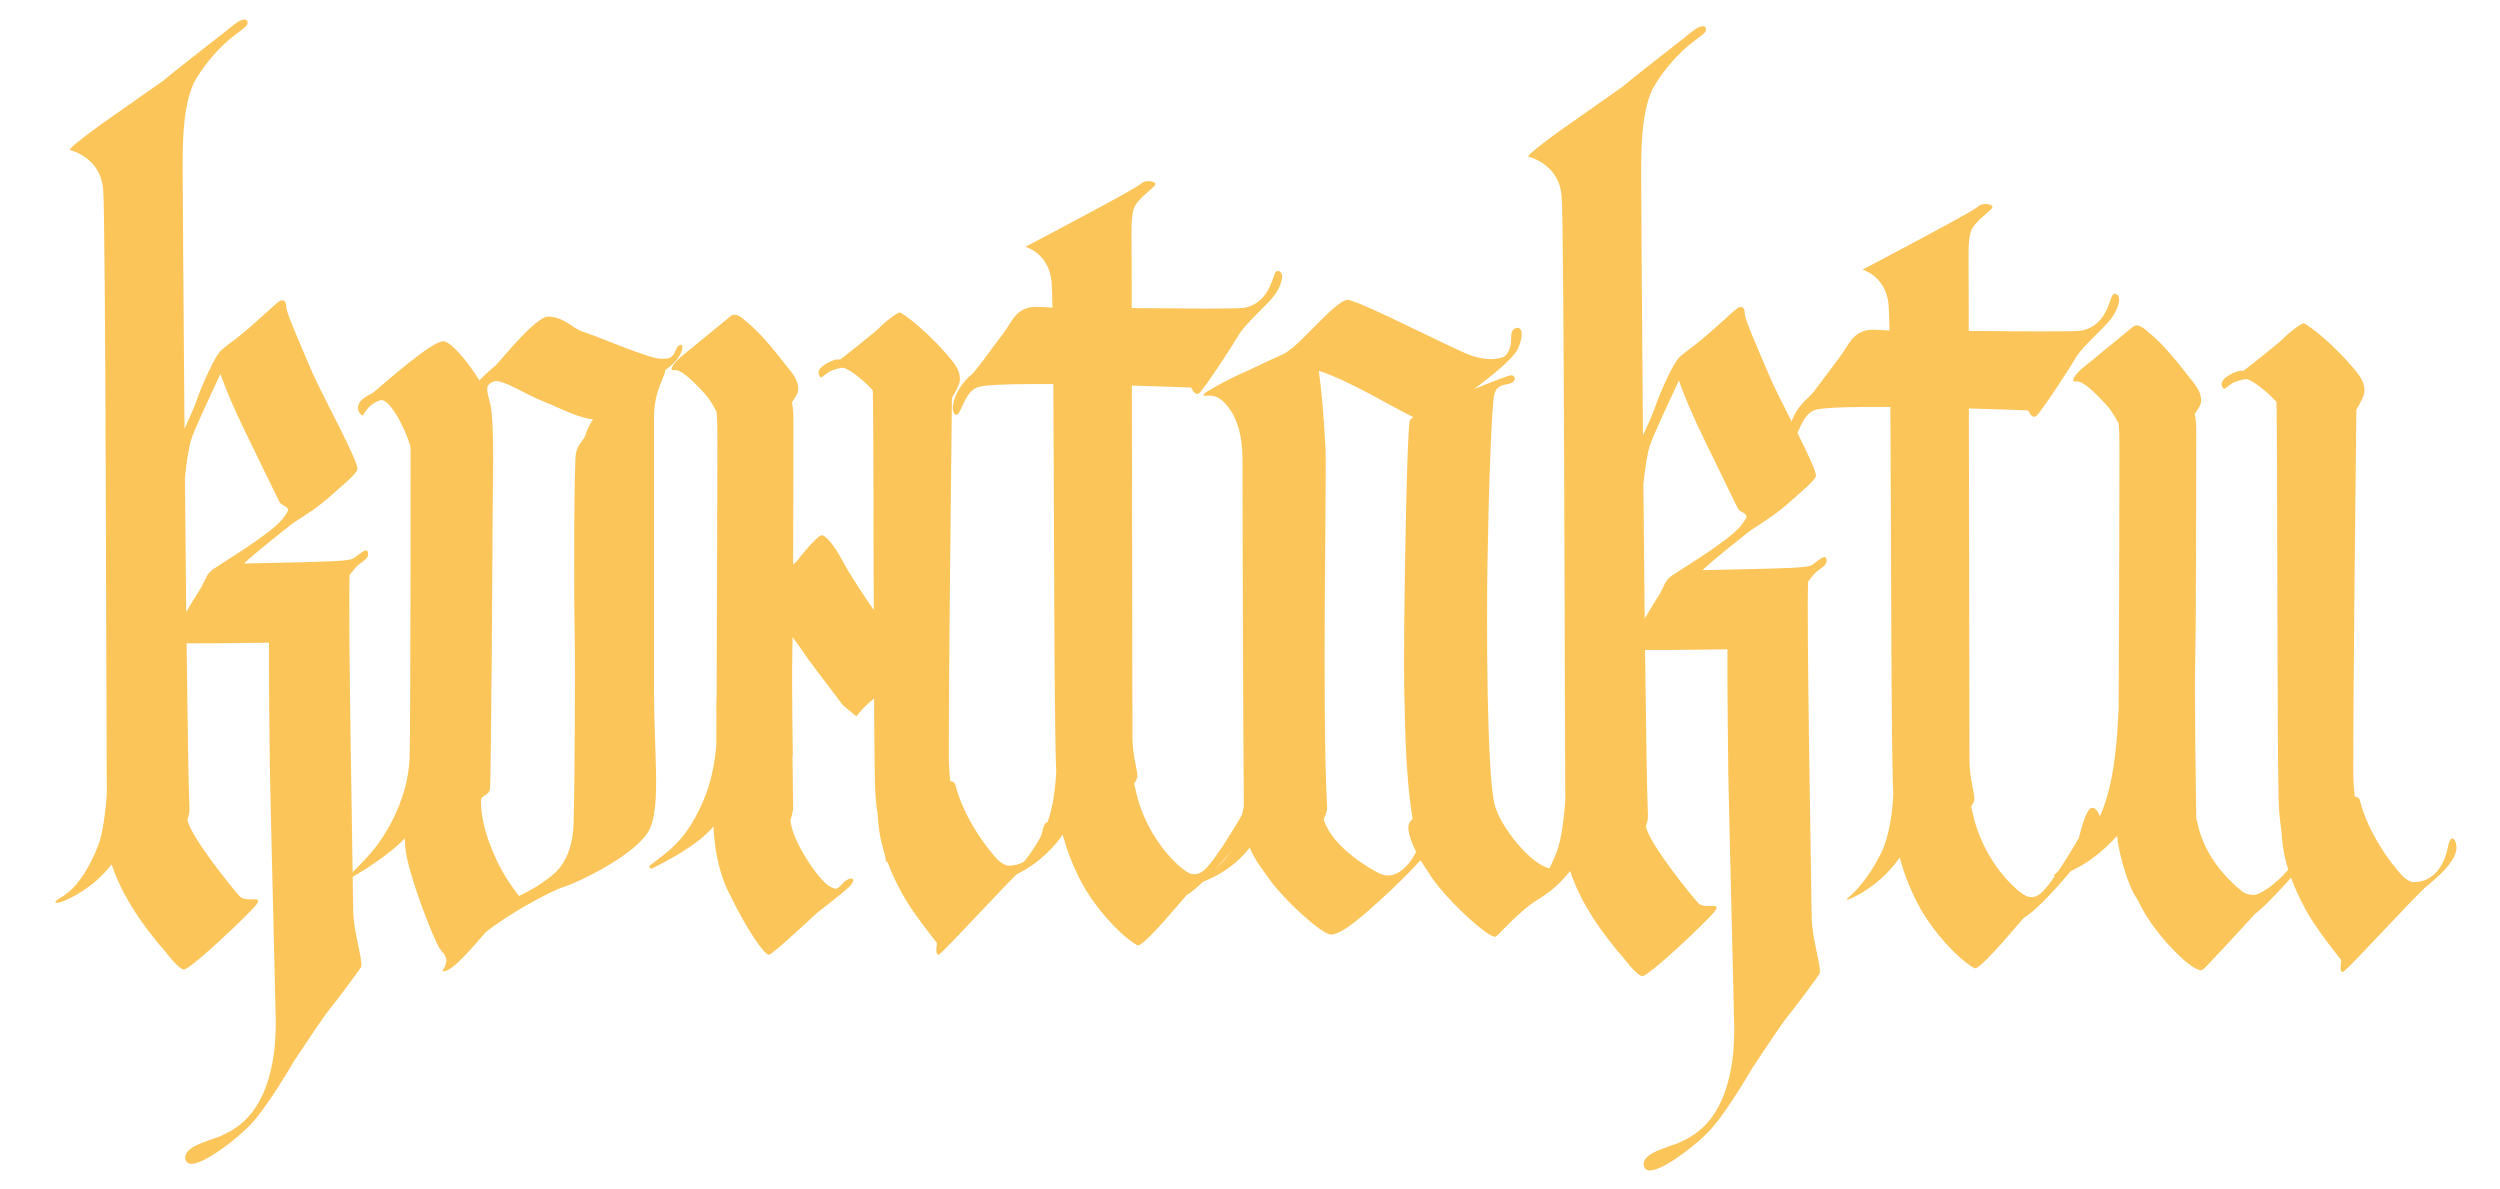
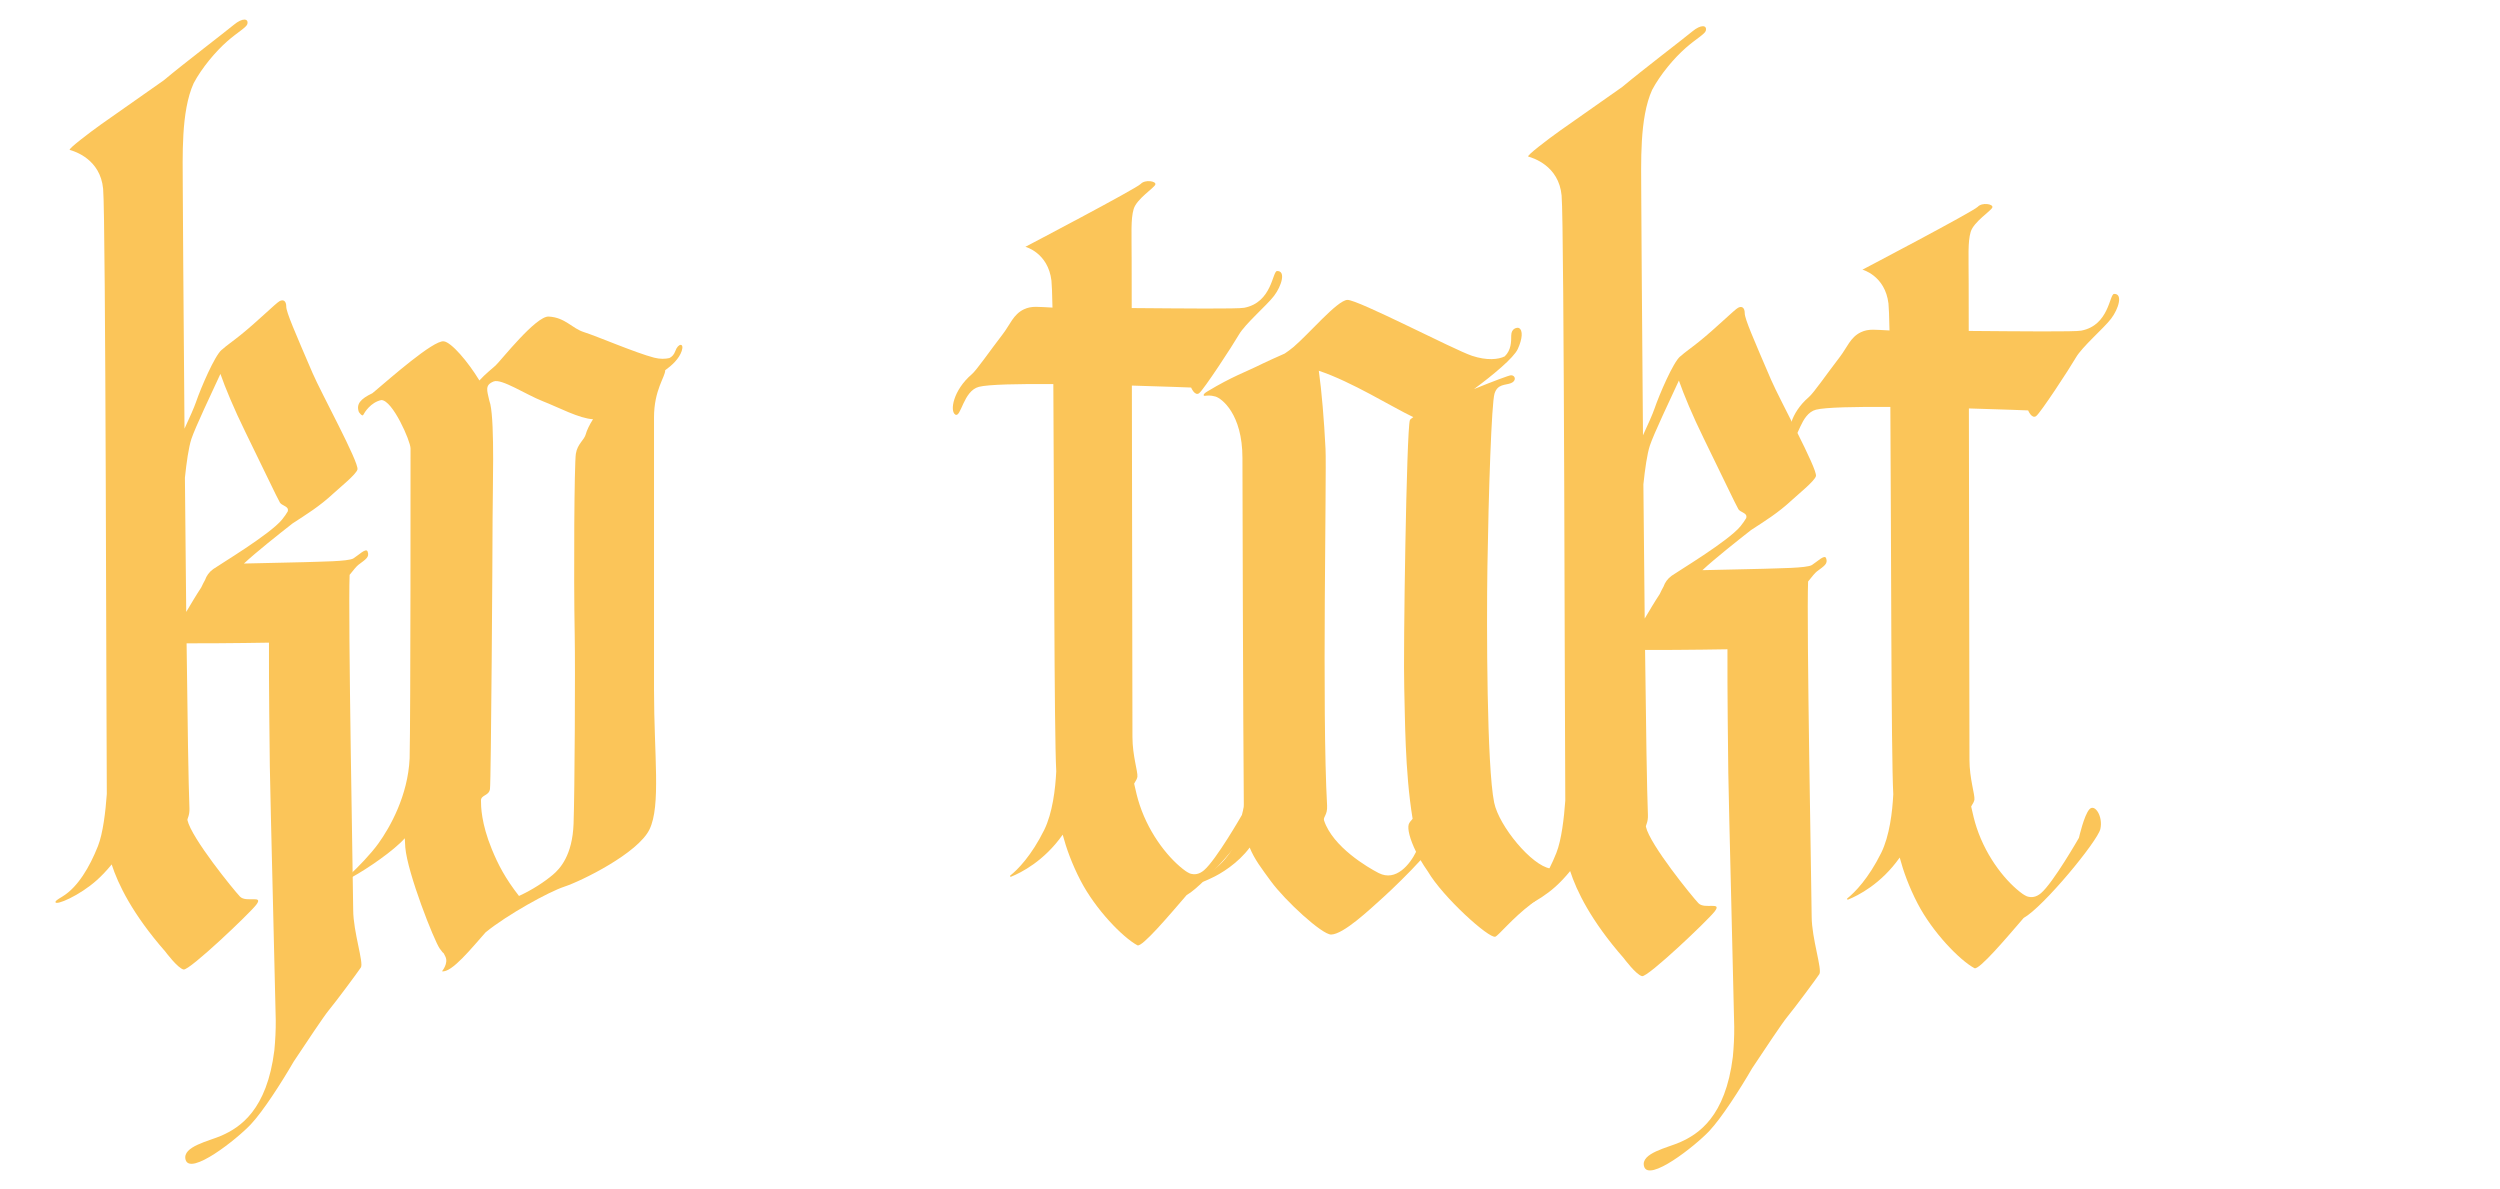
<svg xmlns="http://www.w3.org/2000/svg" id="_ÎÓÈ_1" viewBox="0 0 1858.05 883.45">
  <defs>
    <style>.cls-1{fill:#fbc559;}</style>
  </defs>
  <path class="cls-1" d="M1513.33,309.21c3.28-2.42,24.79-35.28,29.51-43.45,4.72-8.17,20.57-21.57,26.16-28.89,5.59-7.32,8.99-18.67,2.24-18.44-3.54,.12-3.62,23.39-24.48,27.32-4.93,.93-44.53,.51-83.56,.21-.03-18.9-.05-31.77-.05-35.19,0-20.74-.73-30.76,1.48-38.37,2.21-7.61,15.4-15.75,16.14-18.28,.74-2.54-7.67-3.88-10.88-.42-3.21,3.47-85.7,46.73-85.7,46.73,0,0,16.88,4.37,19.36,25.17,.3,2.56,.55,9.6,.76,20.01-10.55-.45-15.36-1.48-21.25,1.3-7.85,3.71-10.33,11.47-15.59,18.29-10.15,13.17-19.36,26.72-23.17,29.99-13.85,11.88-16.45,27.47-12.18,29.96,4.27,2.49,5.85-17.63,17.54-20.66,6.93-1.8,29.4-2.23,55.29-2.04,.66,98.07,.56,257.39,2.17,287.86-.64,12.92-2.72,30.95-9.01,43.64-9.4,18.96-19.66,29.44-25.14,33.73-.49,.38-.05,1.15,.53,.92,7.37-2.96,24.54-11.57,38.4-31.26,2.7,10.17,6.94,21.92,13.33,34.2,11.21,21.54,31.34,42.17,42.2,48.02,3.35,1.81,24.31-23.08,36.59-37.32,14.77-8.23,54.9-57.03,57-66.07,2.15-9.28-4.08-19.07-8.09-14.73-4.01,4.33-7.82,21.24-7.82,21.24,0,0-19.17,33.49-28.23,41.16-3.59,3.04-7.03,3.45-10.42,2.35-1.1-.52-2.18-1.08-3.12-1.75-11.69-8.35-26.61-26.26-34.24-49.28-1.53-4.6-2.91-10.21-4.09-15.74,1.41-2.19,2.29-3.94,2.42-5.14,.42-3.76-3.68-15.64-3.68-29.53,0-9.4-.26-159.24-.43-261.18,24.97,.7,44.04,1.46,44.04,1.46,0,0,2.72,6.61,6,4.19Z" />
  <path class="cls-1" d="M891.24,292.21c3.28-2.42,24.79-35.28,29.51-43.45,4.72-8.17,20.57-21.57,26.16-28.89,5.59-7.32,8.99-18.67,2.24-18.44-3.54,.12-3.62,23.39-24.48,27.32-4.93,.93-44.53,.51-83.56,.21-.03-18.9-.05-31.77-.05-35.19,0-20.74-.73-30.76,1.48-38.37,2.21-7.61,15.4-15.75,16.14-18.28,.74-2.54-7.67-3.88-10.88-.42-3.21,3.47-85.7,46.73-85.7,46.73,0,0,16.88,4.37,19.36,25.17,.3,2.56,.55,9.6,.76,20.01-10.55-.45-15.36-1.48-21.25,1.3-7.85,3.71-10.33,11.47-15.59,18.29-10.15,13.17-19.36,26.72-23.17,29.99-13.85,11.88-16.45,27.47-12.18,29.96,4.27,2.49,5.85-17.63,17.54-20.66,6.93-1.8,29.4-2.23,55.29-2.04,.66,98.07,.56,257.39,2.17,287.86-.64,12.92-2.72,30.95-9.01,43.64-9.4,18.96-19.66,29.44-25.14,33.73-.49,.38-.05,1.15,.53,.92,7.37-2.96,24.54-11.57,38.4-31.26,2.7,10.17,6.94,21.92,13.33,34.2,11.21,21.54,31.34,42.17,42.2,48.02,3.35,1.81,24.31-23.08,36.59-37.32,14.77-8.23,54.9-57.03,57-66.07,2.15-9.28-4.08-19.07-8.09-14.73-4.01,4.33-7.82,21.24-7.82,21.24,0,0-19.17,33.49-28.23,41.16-3.59,3.04-7.03,3.45-10.42,2.35-1.1-.52-2.18-1.08-3.12-1.75-11.69-8.35-26.61-26.26-34.24-49.28-1.53-4.6-2.91-10.21-4.09-15.74,1.41-2.19,2.29-3.94,2.42-5.14,.42-3.76-3.68-15.64-3.68-29.53,0-9.4-.26-159.24-.43-261.18,24.97,.7,44.04,1.46,44.04,1.46,0,0,2.72,6.61,6,4.19Z" />
-   <path class="cls-1" d="M1825.73,630.05c0-5.71-4.08-12.24-6.53,0-2.45,12.24-9.85,25.56-25.3,25.58-2.42,0-5.31-1.9-7.94-4.18-8.86-9.28-26.04-32.44-32.08-56.7-.41-1.65-1.86-2.41-3.78-2.74-.67-5.36-1.11-11.64-1.11-19.11,0-70.95,1.77-213.58,2.31-268.52,3.39-5.46,5.47-9.98,5.85-12.28,.65-3.87-.36-8.94-5.25-15.07-15.97-20.03-37.94-37.34-40.1-36.73-2.16,.62-10.14,6.32-14.87,11.38-1.79,1.91-24.23,20.12-29.66,23.99-1.47-.26-3.03-.19-4.66,.41-9.65,3.56-14.03,8.67-9.94,12.76,.77,.77,2.83-1.76,6.77-4.26,2.19-.9,6.96-2.72,9.83-2.81,3.81-.12,16.2,9.58,22.58,16.87,.03,.03,.05,.07,.08,.1,.76,29.49,.41,245.47,1.55,294.58,.21,9.07,1.03,17.14,2.11,24.14,.47,8.43,1.52,17.54,5.09,28.91-9.2,10.89-21.35,18.9-25.92,18.8-3.52-.08-6.2-1.22-8.07-2.38-12.12-9.73-28.2-26.77-33.4-50.58-.24-1.12-.58-2.41-.97-3.79-.45-29.65-1.36-95.71-.8-117.03,.73-27.79,.77-159.29,.77-172.35,0-3.88-.42-7.65-1.09-11.3,2.32-3.49,4-6.29,4.33-7.47,1.63-5.99-2.08-11.83-5.33-16.01-15.9-20.45-24.06-29.7-32.77-36.78-2.11-1.72-7.9-7.98-12.14-4.58-4.24,3.41-29.89,24.41-36.78,30.08-6.89,5.67-9.98,11.22-5.65,10.53,4.33-.69,11.58,5.32,23.01,17.84,3.1,3.39,6.08,8.27,8.73,13.41,.48,4.81,.61,10.83,.61,18.97,0,16.2-.17,115.96-.58,192.77-2.38,52.74-8.93,74.82-22.31,95.4-9.55,14.68-20.29,24.08-25.49,28.15-.7,.55-.11,1.63,.74,1.4,20.62-5.5,36.5-19.7,45.99-30.32,.75,12.88,8.57,38.73,14.68,46.7,2.01,4.16,4.03,7.92,5.85,10.99,11.24,18.97,35.73,44.28,42.76,42.16,1.06-.32,29.81-31.48,39.41-42.02,.72-.5,1.45-1.05,2.17-1.67,7.57-6.47,18.61-18.52,24.32-24.89,2.62,7.09,6.18,15.02,11.14,24.17,7.92,14.6,26.24,37.04,26.24,37.04,0,0-1.86,9.86,1.37,8.67,3.23-1.19,57.03-60.39,62.37-63.83,1.13-.73,2.17-1.66,3.07-2.64,9.63-8,18.78-17.75,18.78-25.77Z" />
-   <path class="cls-1" d="M774.68,618.08c-2.42,12.12-9.75,25.3-25.05,25.32-2.39,0-5.26-1.88-7.86-4.13-8.77-9.19-25.78-32.11-31.75-56.12-.41-1.63-1.84-2.38-3.74-2.71-.66-5.3-1.1-11.52-1.1-18.91,0-70.24,1.76-211.43,2.29-265.82,3.36-5.4,5.41-9.88,5.79-12.15,.64-3.83-.35-8.85-5.2-14.92-15.81-19.83-37.56-36.97-39.69-36.36-2.14,.61-10.04,6.26-14.72,11.26-1.78,1.9-23.99,19.92-29.36,23.75-1.46-.25-3-.19-4.62,.41-9.55,3.53-13.89,8.58-9.84,12.63,.77,.77,2.8-1.74,6.7-4.22,2.16-.89,6.89-2.69,9.73-2.78,3.77-.12,16.04,9.48,22.36,16.7,.03,.03,.05,.07,.08,.1,.42,16.5,.5,91.97,.69,163.26-9.14-13.24-18.71-28.03-22.81-35.81-6.06-11.52-13.2-20.74-16.43-19.66-3.23,1.08-15.08,15.08-17.24,18.32-.43,.64-1.69,1.85-3.45,3.4,.19-46.3,.21-101.23,.21-109.39,0-3.84-.41-7.58-1.08-11.19,2.3-3.45,3.96-6.22,4.28-7.39,1.62-5.93-2.06-11.71-5.27-15.85-15.74-20.24-23.82-29.4-32.44-36.4-2.09-1.7-7.82-7.9-12.02-4.53-4.2,3.37-29.58,24.17-36.41,29.78-6.82,5.61-9.88,11.1-5.59,10.42,4.29-.68,11.46,5.27,22.77,17.66,3.07,3.36,6.02,8.19,8.64,13.27,.48,4.77,.6,10.72,.6,18.78,0,16.03-.16,114.79-.57,190.83-.28,6.28-.26,11.48-.15,16.05,0,8.13-.02,17.22-.04,22.22-.13,1.61-.3,3.29-.5,5-.08,.45-.15,.9-.24,1.36,.02,0,.05,0,.07,0-1.29,10.32-3.78,22-7.56,31.34-13.43,33.2-27.01,40.54-41.08,51.63-1.21,.95,.22,2.86,1.6,2.17,11.68-5.82,34.15-17.42,45.55-31.18,.78,15.37,3.51,32.69,10.65,47.53,14.63,30.39,27.3,47.82,30.53,47.87,2.03,.03,21.09-17.52,36.08-31.37,.25-.16,.52-.36,.83-.61,4.35-3.58,22.12-17.05,24.39-20.22,4.37-6.11-2.42-5.66-6.87-.4-1.67,1.98-3.12,3.51-5.2,3.49-1.74-.48-3.75-1.39-5.88-3.03-8.52-6.59-26.43-33.8-27.3-47.82,0,0,1.96-5.7,2.02-10,.02-1.2-.3-16.87-.5-37.88,.07,0,.15,.01,.23,.02-.15-10.88-.28-21.66-.37-31.83,0-2.84,0-5.69,.02-8.55h-.09c-.12-16.58-.11-30.95,.14-40.55,.05-1.94,.1-4.4,.14-7.28,2.52,3.26,4.86,6.51,6.82,9.46,8.04,12.06,26.18,34.73,30.41,40.94l10.12,8.39c1.44-1.71,2.88-3.42,4.31-5.09,1.69-1.97,4.97-4.9,8.91-8.23,.14,27.66,.33,50.44,.62,62.7,.21,8.98,1.02,16.96,2.09,23.9,.46,8.34,1.5,17.36,5.04,28.61l1.37,6.72c.21-.24,.47-.52,.67-.74,2.59,7.02,6.12,14.87,11.03,23.92,7.84,14.45,25.97,36.67,25.97,36.67,0,0-1.84,9.76,1.36,8.58,3.2-1.18,56.46-59.78,61.74-63.19,1.12-.72,2.15-1.65,3.04-2.61,9.53-7.92,18.59-17.57,18.59-25.51,0-5.66-4.04-12.12-6.46,0Z" />
  <path class="cls-1" d="M1168.95,631.02c-3.9,7.24-5.57,16.15-16.7,14.48-13.8-2.07-38.14-31.46-41.76-49-5.47-26.49-5.69-131.1-5.01-175.39,.84-54.29,3.06-121.66,5.29-128.62,2.33-7.28,8.07-6.07,12.25-7.74,4.18-1.67,3.34-5.85,0-5.85-1.34,0-13.42,4.52-27.52,10.28,13.88-10.25,29.5-23.14,32.54-29.77,3.5-7.63,3.95-13.92,.91-15.59-1.16-.64-5.77,0-5.77,5.57,0,4.52,0,10.86-4.86,15.48-4.68,2.33-13.21,3.25-24.3-.44-13.37-4.45-85.14-41.96-92.66-41.54-7.61,.42-28.68,25.47-40.09,35.08-2.2,1.85-4.36,3.39-6.46,4.8-6.91,3.06-13.63,6.09-16.37,7.45-13.36,6.68-21.99,9.19-41.33,20.84-3.23,1.95-2.85,3.23-1.69,3.13,1.93-.16,4.05-.58,7.94,.53,4.49,1.28,20.05,12.81,20.05,45.66,0,11.85,.5,202.55,1.02,257.27,0,.07,0,.13,0,.21-.13,31.65-18.2,45.49-23.84,49.88-5.01,3.9-10.58,5.01-8.91,7.24,1.17,1.56,5.74-1.07,8.35-2.23,7.07-3.13,20.19-11.18,28.77-22.83,3.49,8.69,8.96,15.72,15.78,25.06,10.58,14.48,38.13,39.81,44.81,39.6,9.22-.29,28.12-18.15,38.68-27.68,7.03-6.34,19.78-18.77,27.73-27.62,1.59,2.73,3.39,5.54,5.4,8.39,11.3,19.31,45.54,50.04,50.13,48.51,2.35-.78,12.69-13.74,26.67-24.29,18.71-14.13,29.13-29.39,31.8-32.5,5.01-5.85,1.47-12.64-.84-8.35Zm-144.25,17.87c-8.15-4.18-34.07-19.38-40.61-39.03-.93-2.81,2.63-3.91,2.23-11.14-3.9-69.6-.26-246.67-1.16-265.04-1.06-21.35-2.86-42.84-4.99-58.13,24.66,8.25,53.81,26.64,70.22,34.47-1.45,.96-2.36,1.74-2.54,2.28-2.51,7.52-5.01,172.55-4.18,199.28,.62,19.78,.33,61.35,6.22,96.98-1.44,1.54-2.5,2.95-2.88,4.08-1.08,3.25,.75,10.97,5.45,20.47-4.46,9.1-14.88,22.38-27.76,15.77Z" />
  <path class="cls-1" d="M501.94,260.83c-.96,2.74-2.54,4.39-4.47,5.3-2.9,.63-6.75,.89-11.35-.31-13.95-3.64-42.62-16-51.92-18.91-9.3-2.91-13.95-10.91-26.35-11.64-9.51-.56-35.39,32.49-39.52,36.37-2.35,2.2-7.77,6.36-12.03,11.14-8.42-13.87-20.88-28.55-26.54-29.12-7.8-.79-40.01,27.69-51.03,36.95-.66,.51-1.33,1.06-2.01,1.66-8.77,4.21-12.11,8-10.02,13.9,0,0,2.51,3.79,3.34,2.11,.84-1.68,5.43-9.27,13.36-10.95,8.35,0,21.72,30.46,21.72,35.94,0,7.1,.08,197.7-.67,230.34-1.24,27.62-14.53,51.22-23.27,63.35-5.63,7.8-15.36,17.85-21.37,23.36-1,.92,.13,2.52,1.32,1.87,12.02-6.55,31.69-20.1,39.72-29.18,.07,2.33,.19,4.6,.37,6.76,1.67,19.37,21.44,69.35,25.61,75.25,4.18,5.9,1.67,.84,4.18,5.9,2.51,5.05-2.51,10.95-2.51,10.95,7.2,1.32,22.25-17.52,32.45-28.98,16.21-13.19,47.05-30.15,58.49-33.91,12.82-4.21,54.74-24.87,63.29-42.56,8.54-17.69,3.35-55.15,3.35-104.01v-202.15c0-20.51,8.39-30.19,8.33-35.13,4.99-3.56,10.35-8.51,12.26-14.28,2.06-6.24-2.67-5.88-4.73,0Zm-73.95,76.37c-1.14,7.3-1.71,89.28-.85,134.77,.46,24.44,0,116.68-.85,140.26-.85,23.58-10.14,33.47-15.38,37.9-6.09,5.16-14.95,11.05-25.19,15.77-10.36-13.3-15.56-23.49-20.18-34.74-7.93-19.28-8.07-32.01-8.07-36.22s5.85-3.37,6.68-8.42c.84-5.05,1.95-180.53,1.95-200.75s1.67-70.19-1.67-85.35c-.19-.86-.45-1.78-.78-2.74-1.69-7.62-3.46-11.46,3.27-14.17,5.78-2.32,24.08,9.83,36.48,14.68,11.98,4.68,27.02,12.84,37.35,13.39-2.86,4.43-4.75,8.7-5.34,11.02-1.14,4.49-6.27,7.3-7.4,14.6Z" />
-   <path class="cls-1" d="M266.24,419.88c5.43-4.13,8.62-5.72,6.96-10-1.13-2.92-6.71,2.74-10.53,5.13-3.82,2.39-26,2.37-36.07,2.79-6.54,.27-29.44,.58-45.3,1.03,8.87-8.31,25.87-21.78,36.14-29.81,10.63-6.98,19.76-12.42,30.69-22.57,4.3-3.99,16.66-13.92,17.54-17.54,1.26-5.19-27.09-57.01-33.34-71.59-12.91-30.07-19.59-45.26-19.58-49.44,0-4.18-2.13-5.61-4.98-4.05-2.85,1.56-15.8,14.51-28.89,25.09-6.08,4.91-10.66,7.97-13.68,10.76-.17,.12-.33,.22-.52,.38-5.12,4.33-15.38,28.16-19,38.73-1.36,3.98-4.74,11.6-8.56,19.82-.78-93.17-1.29-174.09-1.29-179.62,0-22.33-1.47-56.04,8.09-77.13,6.01-11.34,16.3-23.59,24.95-31.17,7.57-6.65,14.31-10.34,14.95-12.81,1.09-4.18-3.53-4.87-10.06,.56-6.52,5.43-37.05,28.68-52,41.2,0,0,0,.01-.01,.02-16.82,11.77-37.71,26.42-46.49,32.67-8.62,6.14-25.02,18.61-23.4,19.09,3.49,1.04,22.7,6.75,24.78,28.95,.99,10.54,1.56,111.52,1.95,216.04,.37,100.21,.56,203.6,.78,233.71-.91,12.73-2.79,29.2-6.63,38.85-6.12,15.4-14.89,30.39-26.38,37.36-4.24,2.57-5.16,3.27-5.13,4.12,.11,2.78,17.78-4.69,30.83-16.39,3.5-3.14,7.3-7.14,10.93-11.6,4.73,14.64,15.46,36.94,39.86,64.77,0,0,9.24,12.45,13.59,13.33,4.35,.87,48.9-41.53,53.92-48.03,6-7.78-7.41-1.36-12.01-6.17-4.61-4.82-36.15-43.59-39.05-56.84-.23-1.05,1.69-3.41,1.49-8.63-.72-18.09-1.45-65.19-2.12-122.76,9.33-.02,18.24,0,22.05-.05,14.39-.15,28.42-.21,39.18-.46-.13,30.76,.45,77.67,.63,91.77,.28,21.17,4.26,177,4.4,188.76,.08,7.11-.31,15.03-1.03,22.45-5.51,44.58-25.65,57.36-39.2,63.38-9.27,4.12-29.35,8.07-26.81,17.84,3.23,12.4,38.1-15.07,48.59-26.27,8.93-9.52,22.5-30.52,31.79-46.57,9.51-14.31,22.39-33.69,26.11-38.19,5.73-6.93,21.54-28.29,23.81-31.73s-5.63-26.44-5.7-42.6c-.07-15.66-3.9-219.44-2.66-249.22,2.96-3.77,5.29-6.51,6.43-7.38Zm-127.84,34.92c-.35-31.91-.68-66.06-.97-99.73,1.16-11.27,2.79-22.67,4.81-28.82,2.77-8.43,15.42-35.02,21.58-48.36,3.53,10.18,10.16,26.13,18.39,42.86,11.08,22.52,24.53,50.88,25.88,52.86s5.3,2.61,5.85,4.77c.13,.52,.07,1.1-.07,1.71-1.11,1.88-2.51,3.92-4.27,6.09-8.94,11.01-47.01,33.81-51.13,36.78-3.08,2.22-5.02,5.06-6.06,8.06-.9,1.59-1.84,3.41-2.84,5.58-3.83,5.79-7.69,12.33-11.17,18.2Z" />
+   <path class="cls-1" d="M266.24,419.88c5.43-4.13,8.62-5.72,6.96-10-1.13-2.92-6.71,2.74-10.53,5.13-3.82,2.39-26,2.37-36.07,2.79-6.54,.27-29.44,.58-45.3,1.03,8.87-8.31,25.87-21.78,36.14-29.81,10.63-6.98,19.76-12.42,30.69-22.57,4.3-3.99,16.66-13.92,17.54-17.54,1.26-5.19-27.09-57.01-33.34-71.59-12.91-30.07-19.59-45.26-19.58-49.44,0-4.18-2.13-5.61-4.98-4.05-2.85,1.56-15.8,14.51-28.89,25.09-6.08,4.91-10.66,7.97-13.68,10.76-.17,.12-.33,.22-.52,.38-5.12,4.33-15.38,28.16-19,38.73-1.36,3.98-4.74,11.6-8.56,19.82-.78-93.17-1.29-174.09-1.29-179.62,0-22.33-1.47-56.04,8.09-77.13,6.01-11.34,16.3-23.59,24.95-31.17,7.57-6.65,14.31-10.34,14.95-12.81,1.09-4.18-3.53-4.87-10.06,.56-6.52,5.43-37.05,28.68-52,41.2,0,0,0,.01-.01,.02-16.82,11.77-37.71,26.42-46.49,32.67-8.62,6.14-25.02,18.61-23.4,19.09,3.49,1.04,22.7,6.75,24.78,28.95,.99,10.54,1.56,111.52,1.95,216.04,.37,100.21,.56,203.6,.78,233.71-.91,12.73-2.79,29.2-6.63,38.85-6.12,15.4-14.89,30.39-26.38,37.36-4.24,2.57-5.16,3.27-5.13,4.12,.11,2.78,17.78-4.69,30.83-16.39,3.5-3.14,7.3-7.14,10.93-11.6,4.73,14.64,15.46,36.94,39.86,64.77,0,0,9.24,12.45,13.59,13.33,4.35,.87,48.9-41.53,53.92-48.03,6-7.78-7.41-1.36-12.01-6.17-4.61-4.82-36.15-43.59-39.05-56.84-.23-1.05,1.69-3.41,1.49-8.63-.72-18.09-1.45-65.19-2.12-122.76,9.33-.02,18.24,0,22.05-.05,14.39-.15,28.42-.21,39.18-.46-.13,30.76,.45,77.67,.63,91.77,.28,21.17,4.26,177,4.4,188.76,.08,7.11-.31,15.03-1.03,22.45-5.51,44.58-25.65,57.36-39.2,63.38-9.27,4.12-29.35,8.07-26.81,17.84,3.23,12.4,38.1-15.07,48.59-26.27,8.93-9.52,22.5-30.52,31.79-46.57,9.51-14.31,22.39-33.69,26.11-38.19,5.73-6.93,21.54-28.29,23.81-31.73s-5.63-26.44-5.7-42.6c-.07-15.66-3.9-219.44-2.66-249.22,2.96-3.77,5.29-6.51,6.43-7.38Zm-127.84,34.92c-.35-31.91-.68-66.06-.97-99.73,1.16-11.27,2.79-22.67,4.81-28.82,2.77-8.43,15.42-35.02,21.58-48.36,3.53,10.18,10.16,26.13,18.39,42.86,11.08,22.52,24.53,50.88,25.88,52.86s5.3,2.61,5.85,4.77c.13,.52,.07,1.1-.07,1.71-1.11,1.88-2.51,3.92-4.27,6.09-8.94,11.01-47.01,33.81-51.13,36.78-3.08,2.22-5.02,5.06-6.06,8.06-.9,1.59-1.84,3.41-2.84,5.58-3.83,5.79-7.69,12.33-11.17,18.2" />
  <path class="cls-1" d="M1350.21,424.81c5.43-4.13,8.62-5.72,6.96-10-1.13-2.92-6.71,2.74-10.53,5.13-3.82,2.39-26,2.37-36.07,2.79-6.54,.27-29.44,.58-45.3,1.03,8.87-8.31,25.87-21.78,36.14-29.81,10.63-6.98,19.76-12.42,30.69-22.57,4.3-3.99,16.66-13.92,17.54-17.54,1.26-5.19-27.09-57.01-33.34-71.59-12.91-30.07-19.59-45.26-19.58-49.44,0-4.18-2.13-5.61-4.98-4.05-2.85,1.56-15.8,14.51-28.89,25.09-6.08,4.91-10.66,7.97-13.68,10.76-.17,.12-.33,.22-.52,.38-5.12,4.33-15.38,28.16-19,38.73-1.36,3.98-4.74,11.6-8.56,19.82-.78-93.17-1.29-174.09-1.29-179.62,0-22.33-1.47-56.04,8.09-77.13,6.01-11.34,16.3-23.59,24.95-31.17,7.57-6.65,14.31-10.34,14.95-12.81,1.09-4.18-3.53-4.87-10.06,.56-6.52,5.43-37.05,28.68-52,41.2,0,0,0,.01-.01,.02-16.82,11.77-37.71,26.42-46.49,32.67-8.62,6.14-25.02,18.61-23.4,19.09,3.49,1.04,22.7,6.75,24.78,28.95,.99,10.54,1.56,111.52,1.95,216.04,.37,100.21,.56,203.6,.78,233.71-.91,12.73-2.79,29.2-6.63,38.85-6.12,15.4-14.89,30.39-26.38,37.36-4.24,2.57-5.16,3.27-5.13,4.12,.11,2.78,17.78-4.69,30.83-16.39,3.5-3.14,7.3-7.14,10.93-11.6,4.73,14.64,15.46,36.94,39.86,64.77,0,0,9.24,12.45,13.59,13.33,4.35,.87,48.9-41.53,53.92-48.03,6-7.78-7.41-1.36-12.01-6.17-4.61-4.82-36.15-43.59-39.05-56.84-.23-1.05,1.69-3.41,1.49-8.63-.72-18.09-1.45-65.19-2.12-122.76,9.33-.02,18.24,0,22.05-.05,14.39-.15,28.42-.21,39.18-.46-.13,30.76,.45,77.67,.63,91.77,.28,21.17,4.26,177,4.4,188.76,.08,7.11-.31,15.03-1.03,22.45-5.51,44.58-25.65,57.36-39.2,63.38-9.27,4.12-29.35,8.07-26.81,17.84,3.23,12.4,38.1-15.07,48.59-26.27,8.93-9.52,22.5-30.52,31.79-46.57,9.51-14.31,22.39-33.69,26.11-38.19,5.73-6.93,21.54-28.29,23.81-31.73s-5.63-26.44-5.7-42.6c-.07-15.66-3.9-219.44-2.66-249.22,2.96-3.77,5.29-6.51,6.43-7.38Zm-127.84,34.92c-.35-31.91-.68-66.06-.97-99.73,1.16-11.27,2.79-22.67,4.81-28.82,2.77-8.43,15.42-35.02,21.58-48.36,3.53,10.18,10.16,26.13,18.39,42.86,11.08,22.52,24.53,50.88,25.88,52.86s5.3,2.61,5.85,4.77c.13,.52,.07,1.1-.07,1.71-1.11,1.88-2.51,3.92-4.27,6.09-8.94,11.01-47.01,33.81-51.13,36.78-3.08,2.22-5.02,5.06-6.06,8.06-.9,1.59-1.84,3.41-2.84,5.58-3.83,5.79-7.69,12.33-11.17,18.2Z" />
</svg>